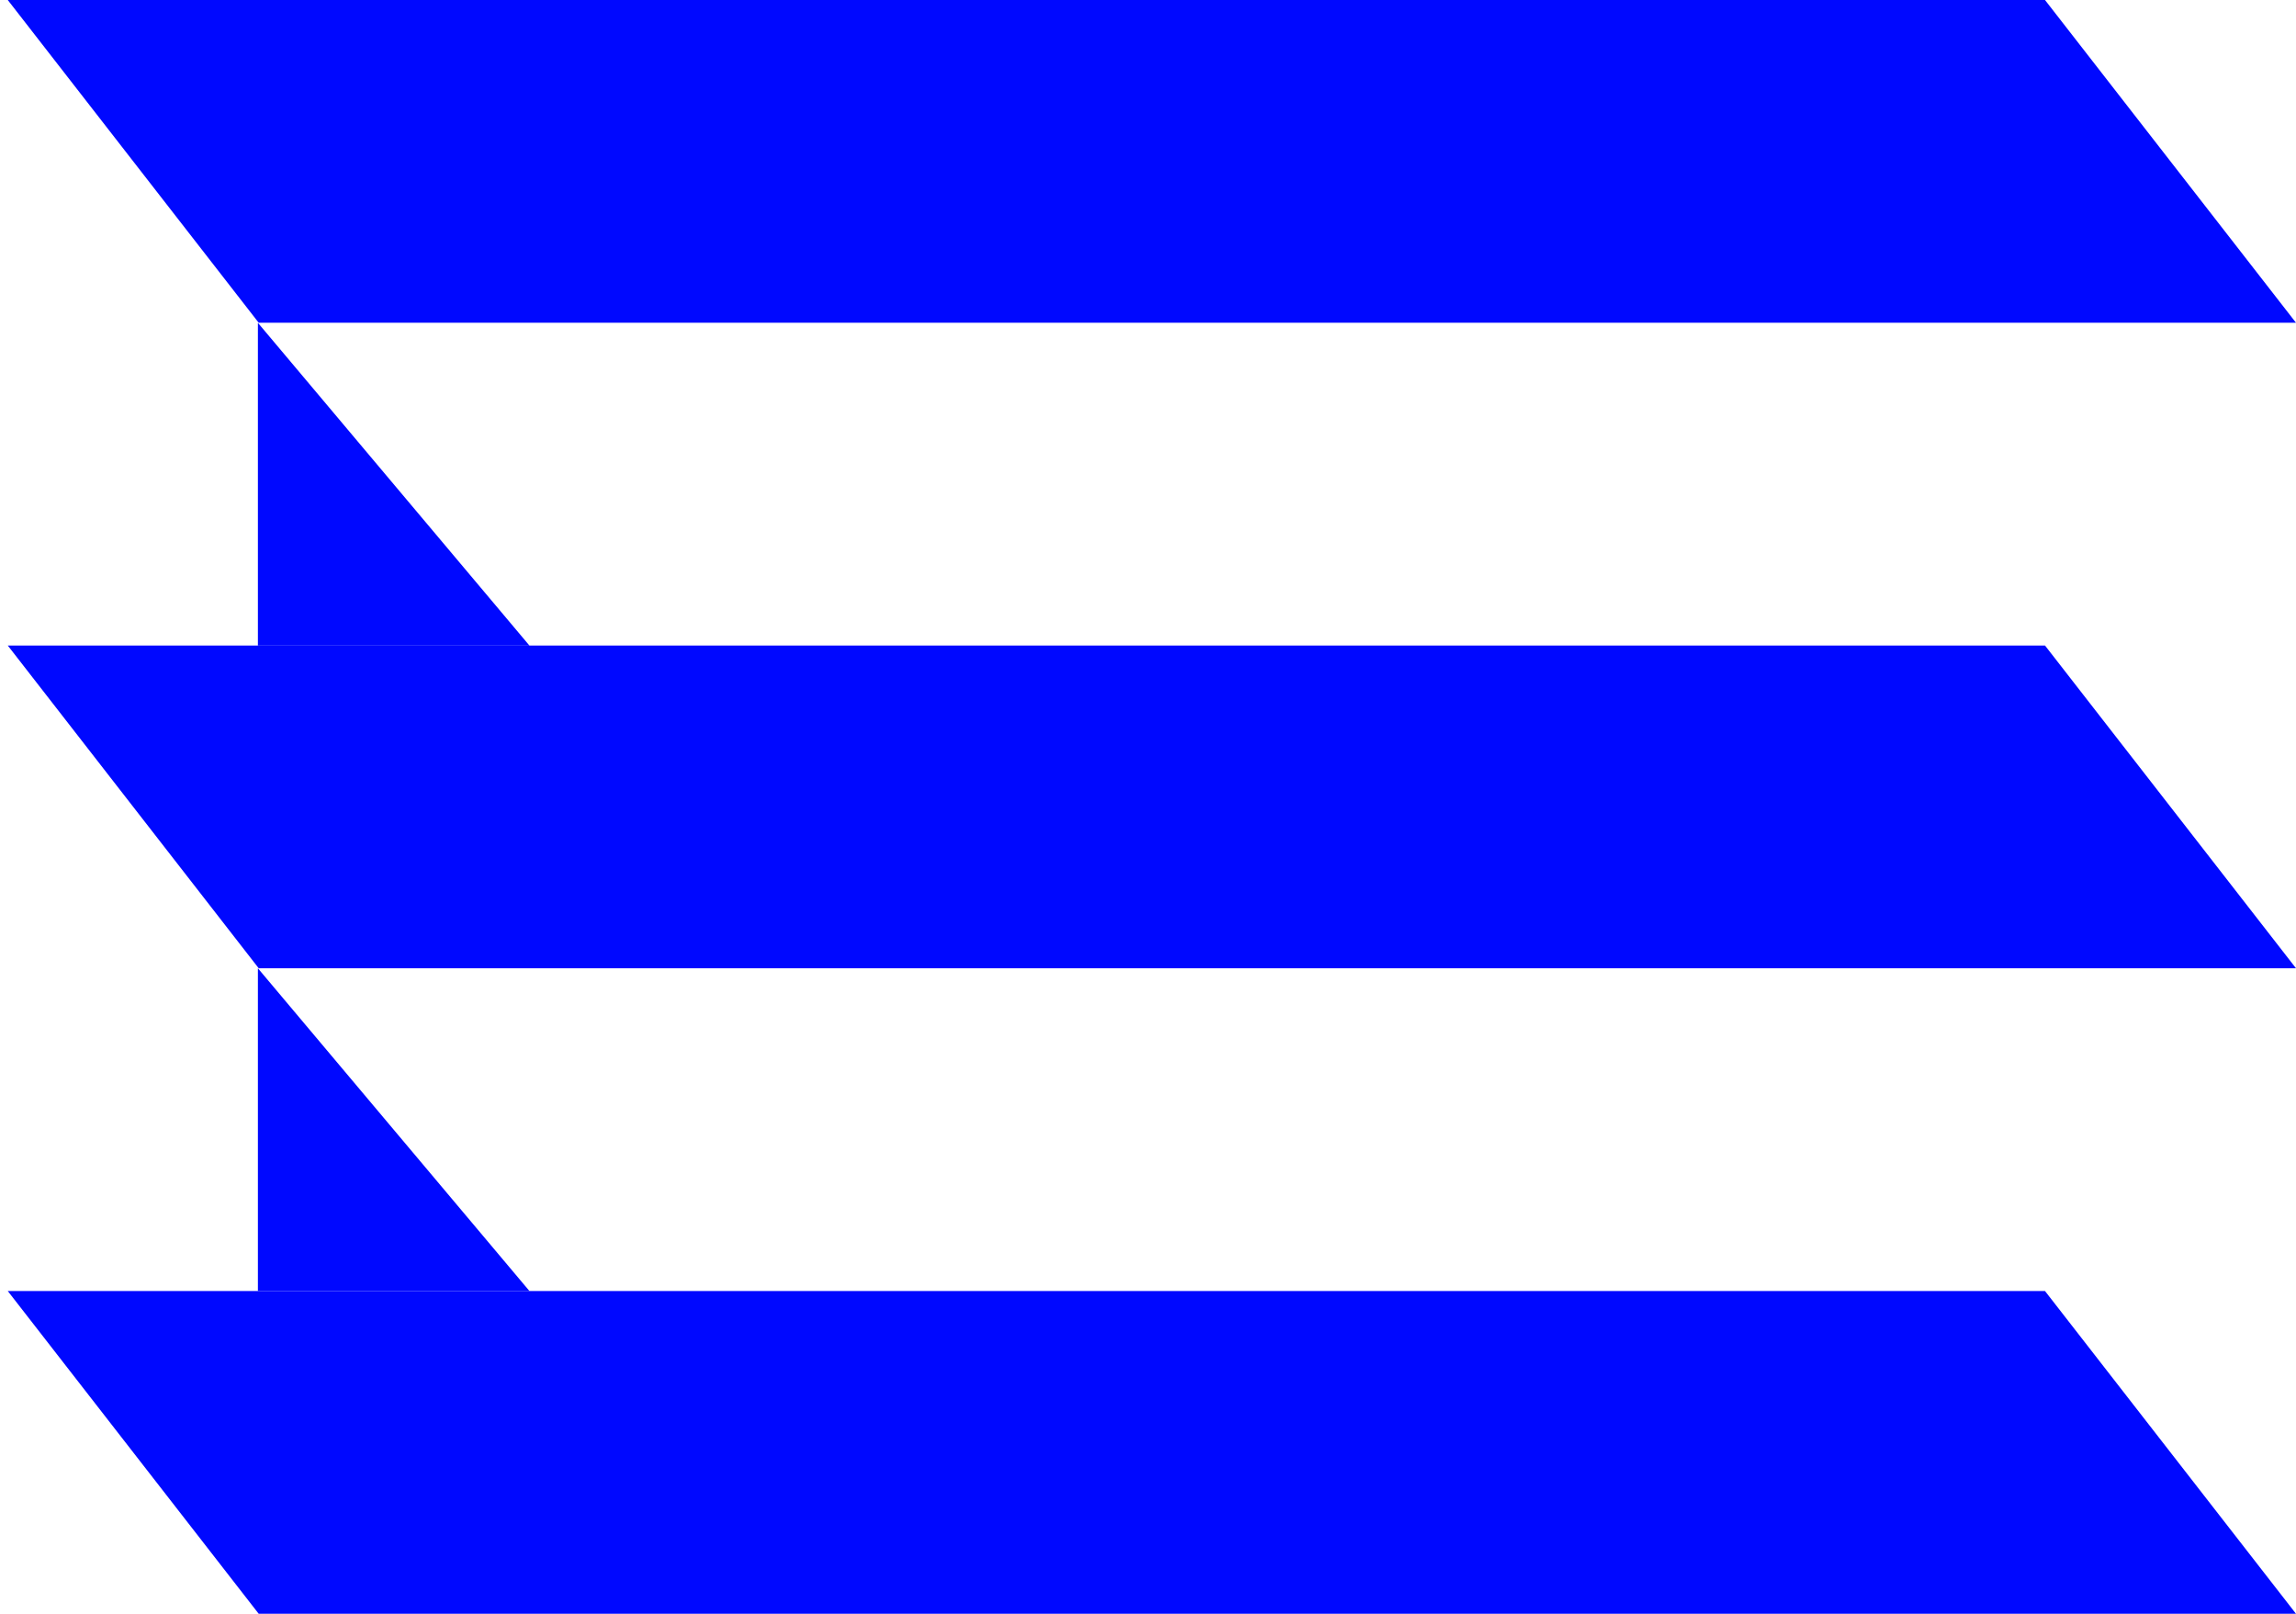
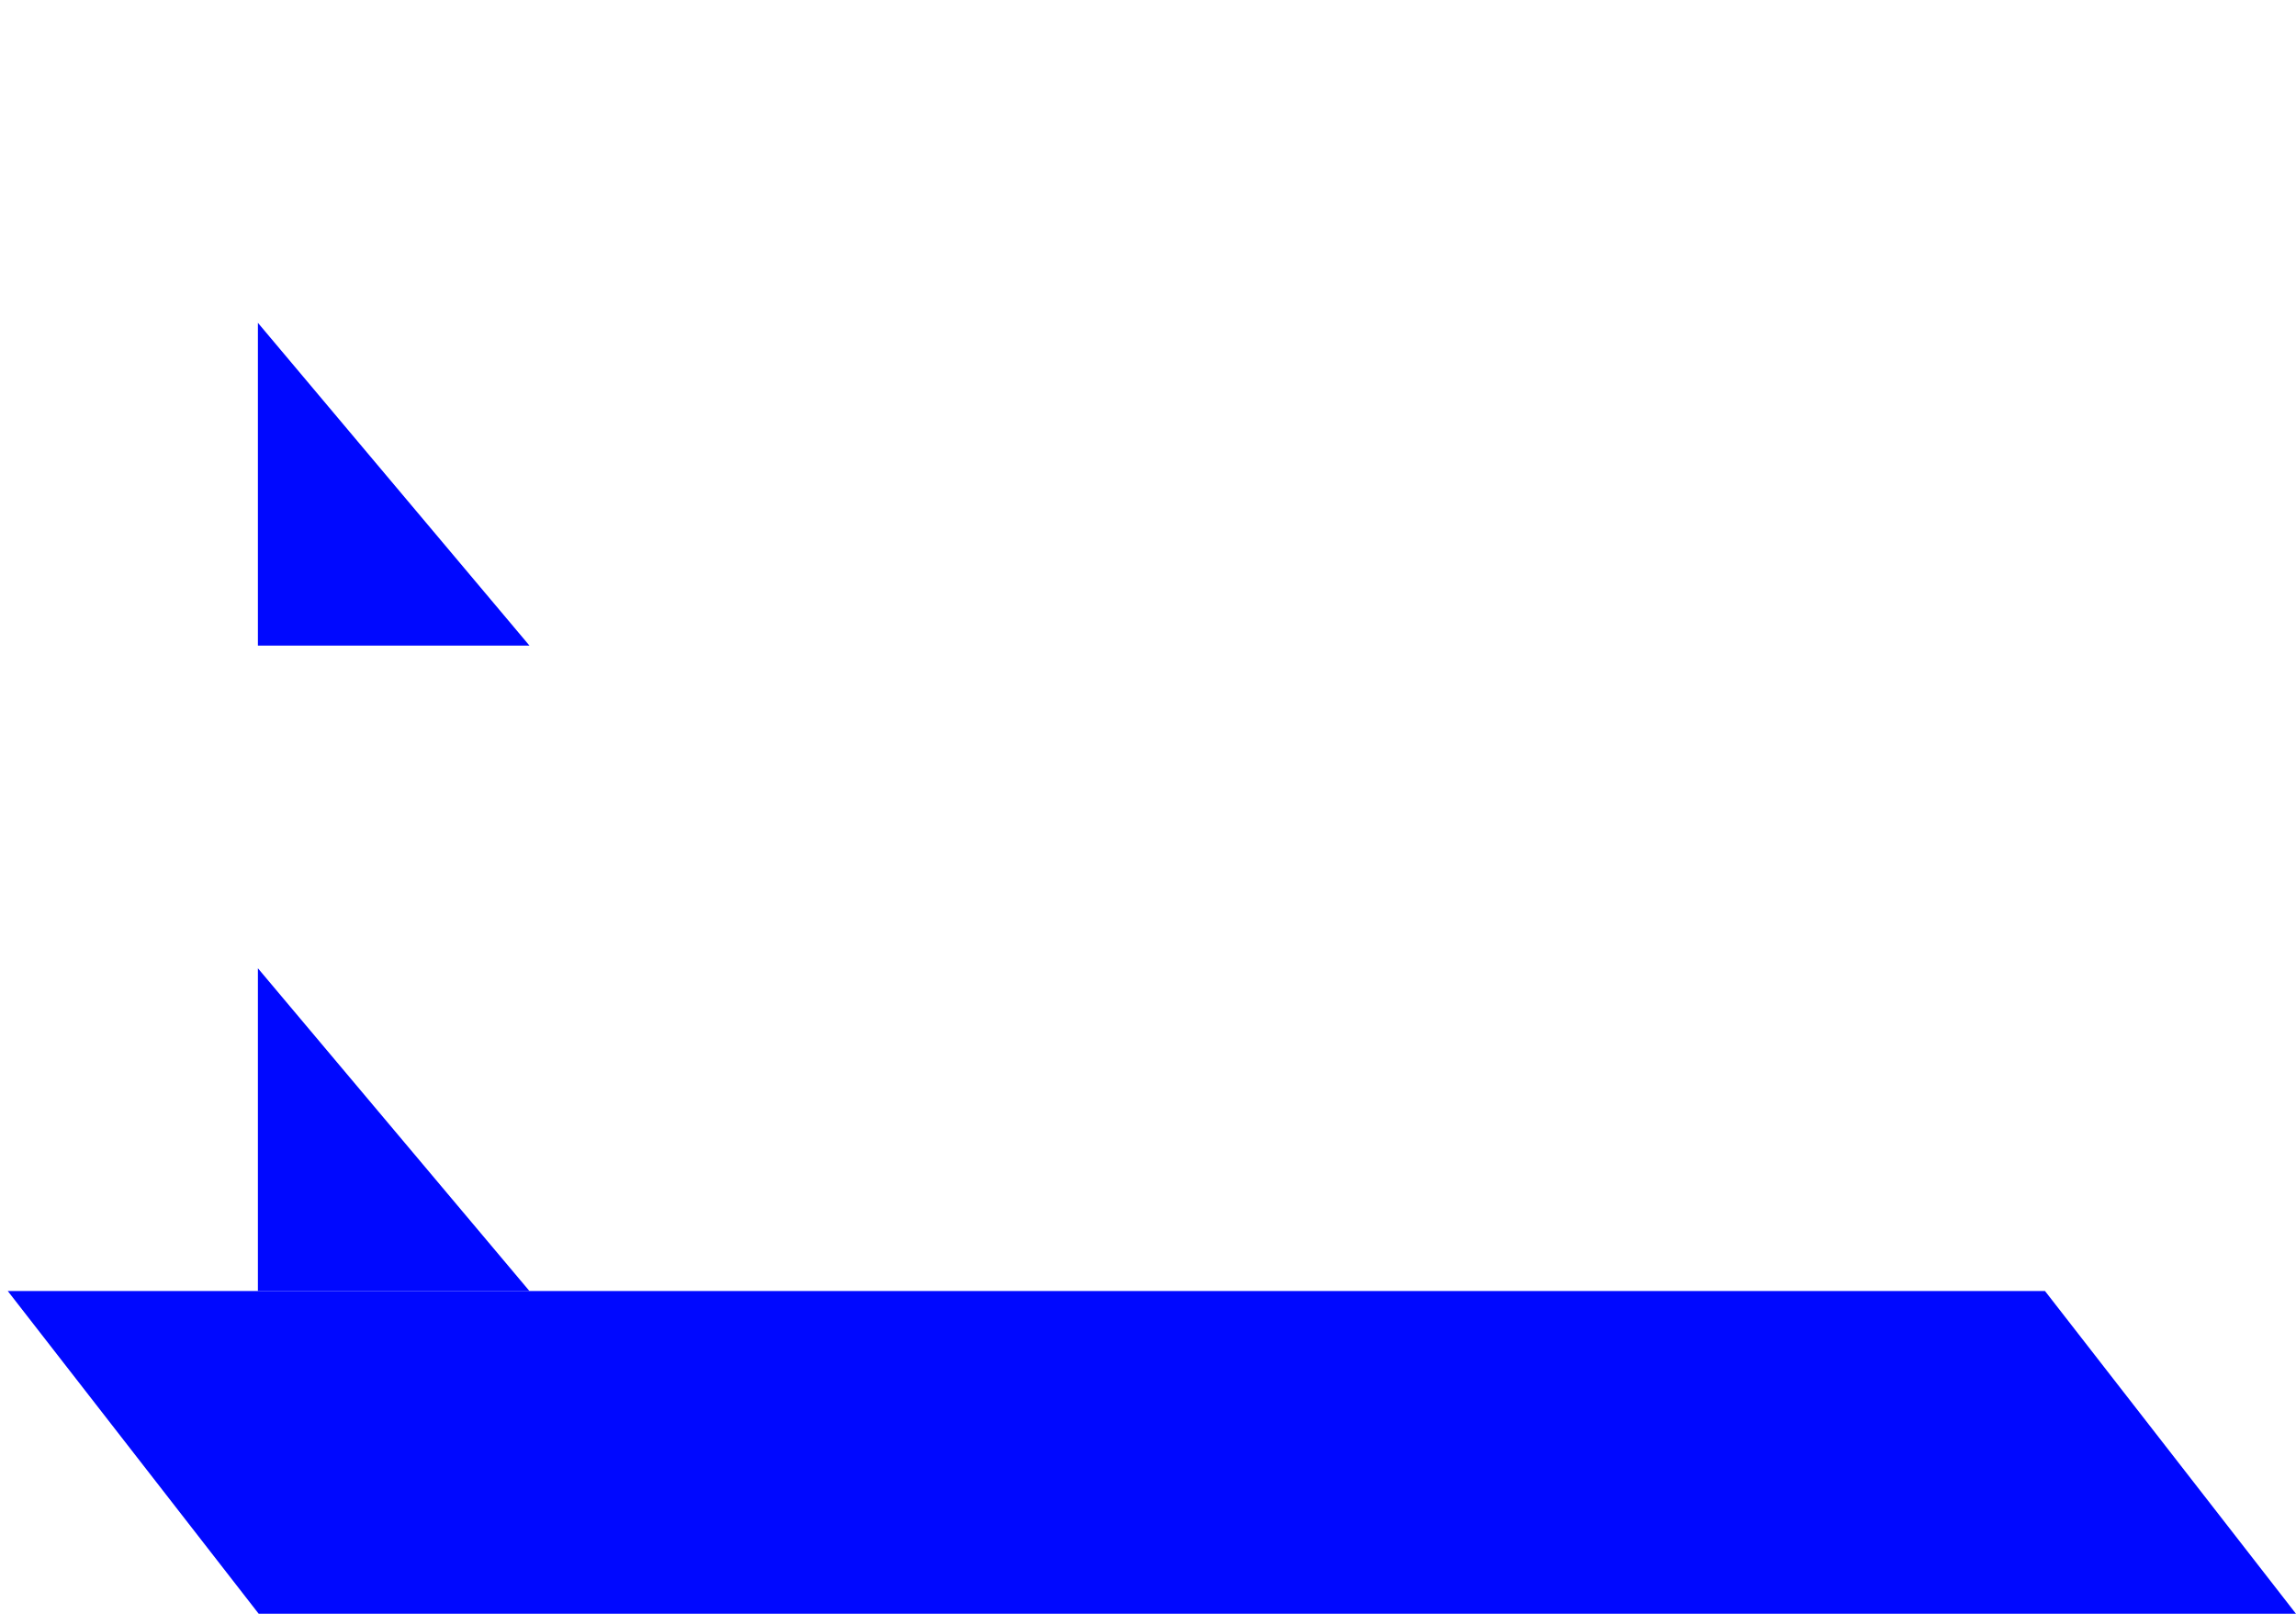
<svg xmlns="http://www.w3.org/2000/svg" width="37" height="26" viewBox="0 0 37 26" fill="none">
-   <path d="M0.125 0H32.955L37 5.2H4.169L0.125 0Z" fill="#0008FF" />
-   <path d="M0.125 10.4H32.955L37 15.6H4.169L0.125 10.4Z" fill="#0008FF" />
  <path d="M0.125 20.8H32.955L37 26H4.169L0.125 20.8Z" fill="#0008FF" />
  <path d="M4.156 15.6V20.8H8.532L4.156 15.6Z" fill="#0008FF" />
  <path d="M4.156 5.201V10.401H8.532L4.156 5.201Z" fill="#0008FF" />
</svg>